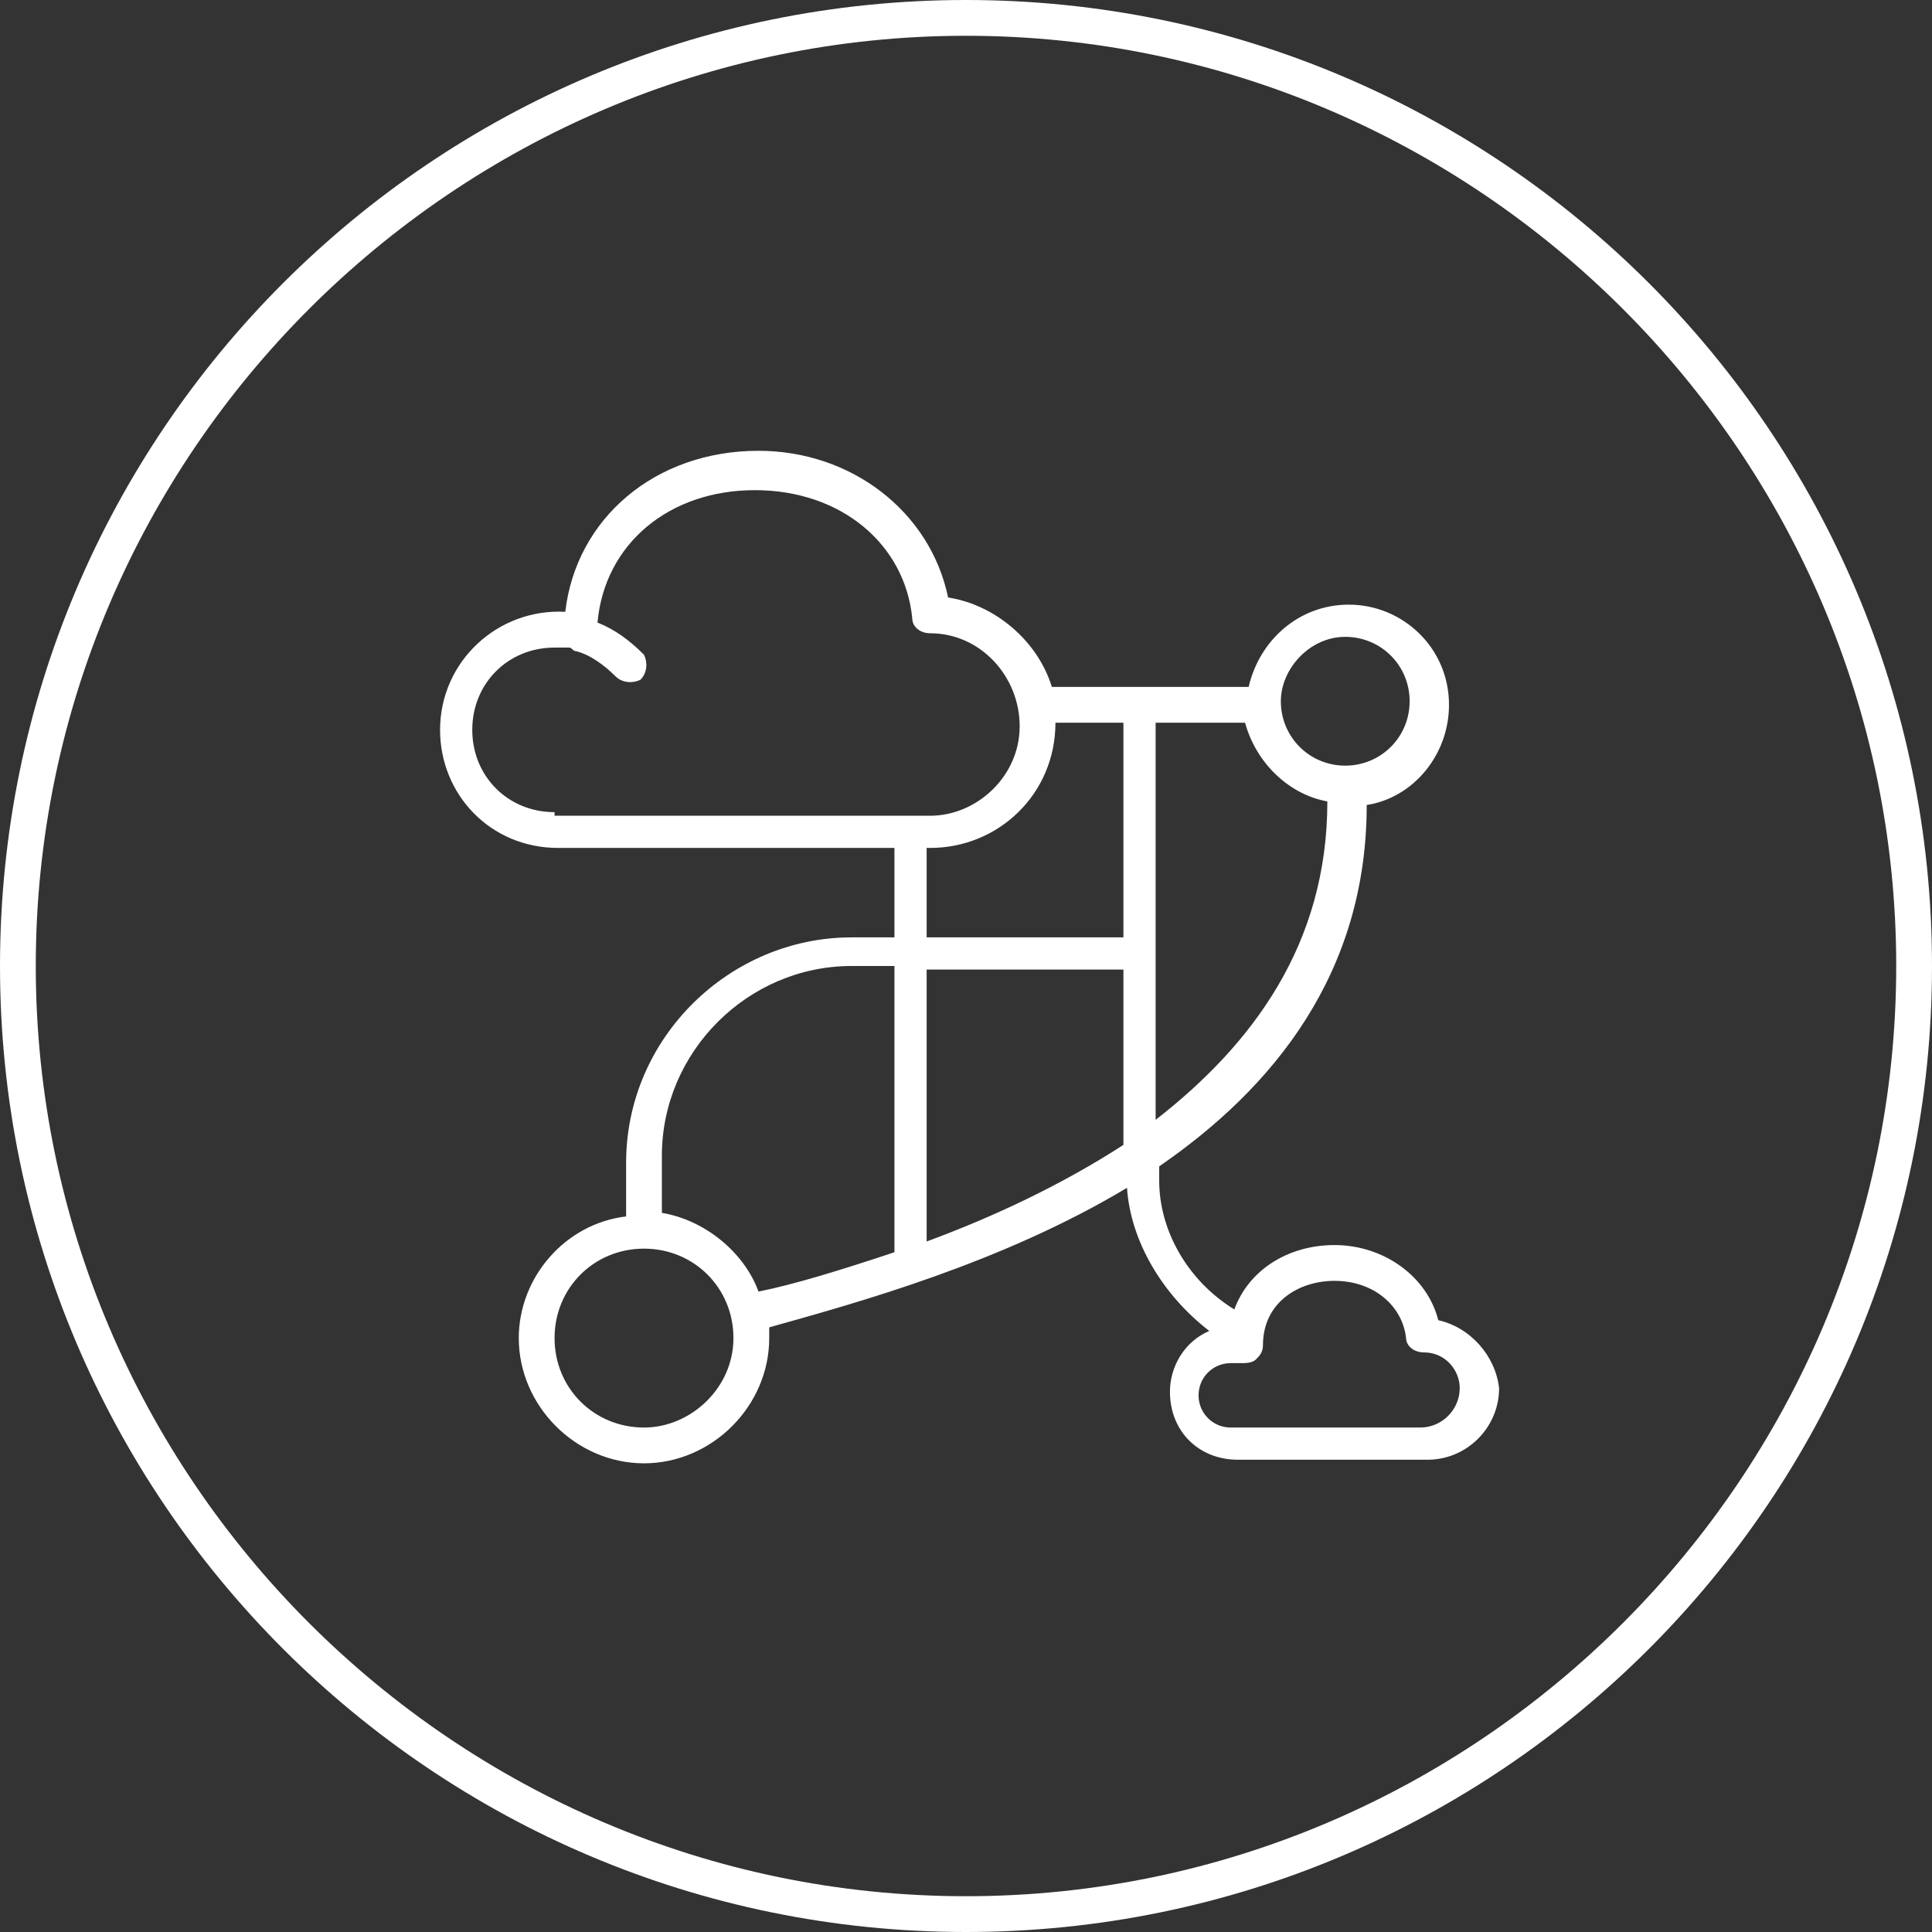
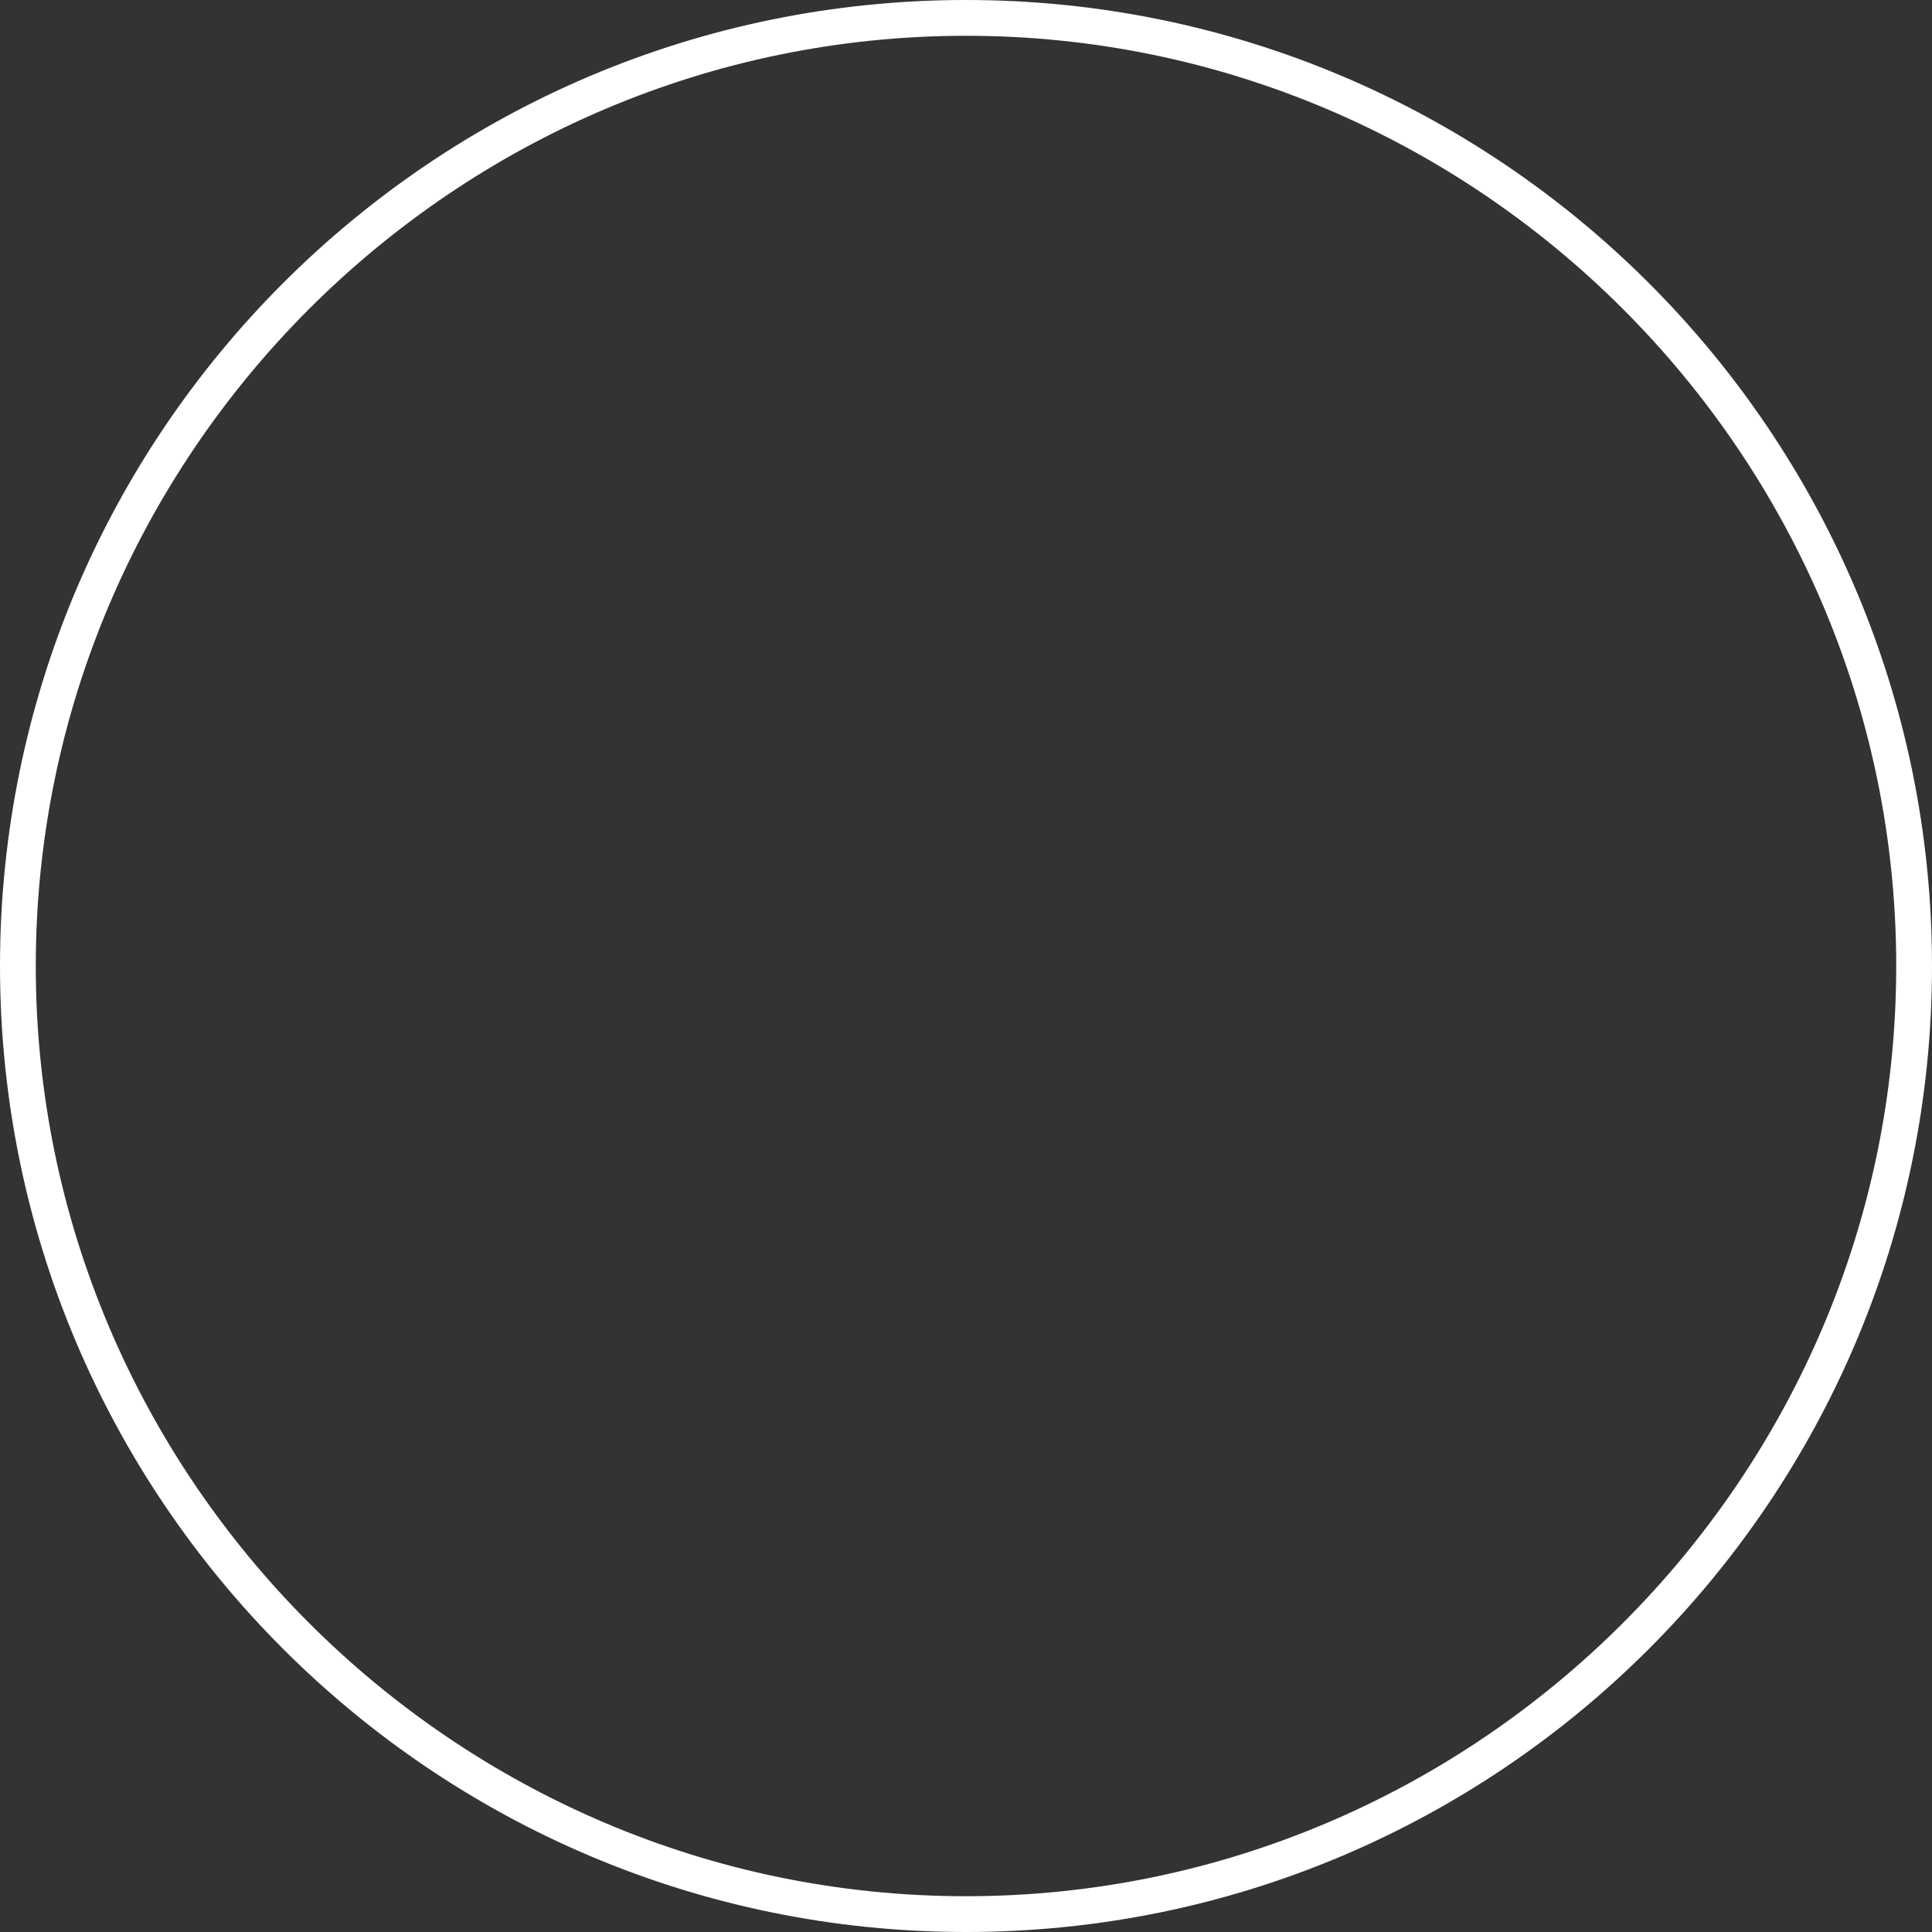
<svg xmlns="http://www.w3.org/2000/svg" fill="none" viewBox="0 0 54 54" height="54" width="54">
  <rect x="0" y="0" width="54" height="54" fill="#333333" stroke="none" />
  <path fill="white" d="M27 0C12.1 0 0 12.1 0 27C0 41.9 12.1 54 27 54C41.9 54 54 41.9 54 27C54 12.1 41.9 0 27 0ZM27 53C12.7 53 1 41.3 1 27C1 12.7 12.7 1 27 1C41.3 1 53 12.7 53 27C53 41.3 41.3 53 27 53Z" />
-   <path fill="white" d="M40.2 36.9C39.9 35.7 38.7 34.8 37.3 34.8C36 34.8 34.9 35.5 34.5 36.6C33.2 35.8 32.4 34.4 32.4 33V32.6C35.6 30.4 38.2 27.2 38.2 22.5C39.5 22.3 40.5 21.1 40.5 19.7C40.5 18.1 39.2 16.9 37.7 16.9C36.3 16.9 35.2 17.9 34.9 19.2H29.4C29 17.9 27.8 16.9 26.5 16.7C26 14.3 23.8 12.6 21.2 12.6C18.3 12.6 16.1 14.5 15.8 17.1C13.9 17 12.3 18.5 12.3 20.4C12.3 22.2 13.7 23.7 15.6 23.7H25V26.2H23.8C20.4 26.2 17.5 29 17.5 32.5V34C15.8 34.2 14.5 35.7 14.5 37.4C14.5 39.3 16.1 40.9 18 40.9C19.9 40.9 21.5 39.3 21.5 37.4C21.5 37.3 21.5 37.2 21.5 37.1C24 36.4 28 35.3 31.5 33.2C31.6 34.7 32.5 36.2 33.8 37.2C33.1 37.5 32.7 38.2 32.7 38.9C32.7 40 33.5 40.8 34.6 40.8H39.9C41 40.8 41.9 39.9 41.9 38.8C41.8 37.9 41.1 37.1 40.2 36.9ZM37.6 17.8C38.6 17.8 39.4 18.6 39.4 19.6C39.4 20.6 38.6 21.4 37.6 21.4C36.6 21.4 35.8 20.6 35.8 19.6C35.8 18.7 36.6 17.8 37.6 17.8ZM37.1 22.4C37.1 26.4 35 29.2 32.3 31.3V20.2H34.8C35.1 21.3 36 22.2 37.1 22.4ZM31.4 20.2V26.2H25.9V23.7H26C27.9 23.7 29.5 22.2 29.5 20.2H31.4ZM15.5 22.7C14.2 22.7 13.2 21.7 13.2 20.4C13.2 19.1 14.2 18.1 15.5 18.1C15.6 18.1 15.8 18.1 15.9 18.1C16 18.1 16 18.2 16.1 18.2C16.5 18.3 16.9 18.6 17.2 18.9C17.4 19.1 17.7 19.1 17.9 19C18.1 18.8 18.1 18.5 18 18.3C17.6 17.9 17.2 17.6 16.7 17.4C16.9 15.2 18.7 13.7 21.1 13.7C23.5 13.7 25.3 15.2 25.5 17.3C25.5 17.5 25.7 17.7 26 17.7C27.4 17.7 28.5 18.9 28.5 20.3C28.5 21.7 27.3 22.8 26 22.8H25.4H15.5V22.7ZM18 39.9C16.6 39.9 15.5 38.8 15.5 37.4C15.5 36 16.6 34.9 18 34.9C19.4 34.9 20.5 36 20.5 37.4C20.5 38.8 19.3 39.9 18 39.9ZM21.2 36.1C20.8 35 19.7 34.1 18.5 33.9V32.3C18.5 29.4 20.9 27 23.8 27H25V35C23.5 35.5 22.2 35.9 21.2 36.1ZM25.9 27.1H31.4V32C29.7 33.1 27.8 34 25.9 34.7V27.1ZM39.7 39.9H34.4C33.9 39.9 33.5 39.5 33.5 39C33.5 38.5 33.9 38.1 34.4 38.1H34.7C34.8 38.1 35 38.1 35.1 38C35.2 37.9 35.3 37.8 35.3 37.6C35.3 36.4 36.3 35.8 37.3 35.8C38.4 35.8 39.2 36.5 39.3 37.4C39.3 37.6 39.5 37.8 39.8 37.8C40.4 37.8 40.8 38.3 40.8 38.8C40.8 39.4 40.3 39.9 39.7 39.9Z" />
</svg>